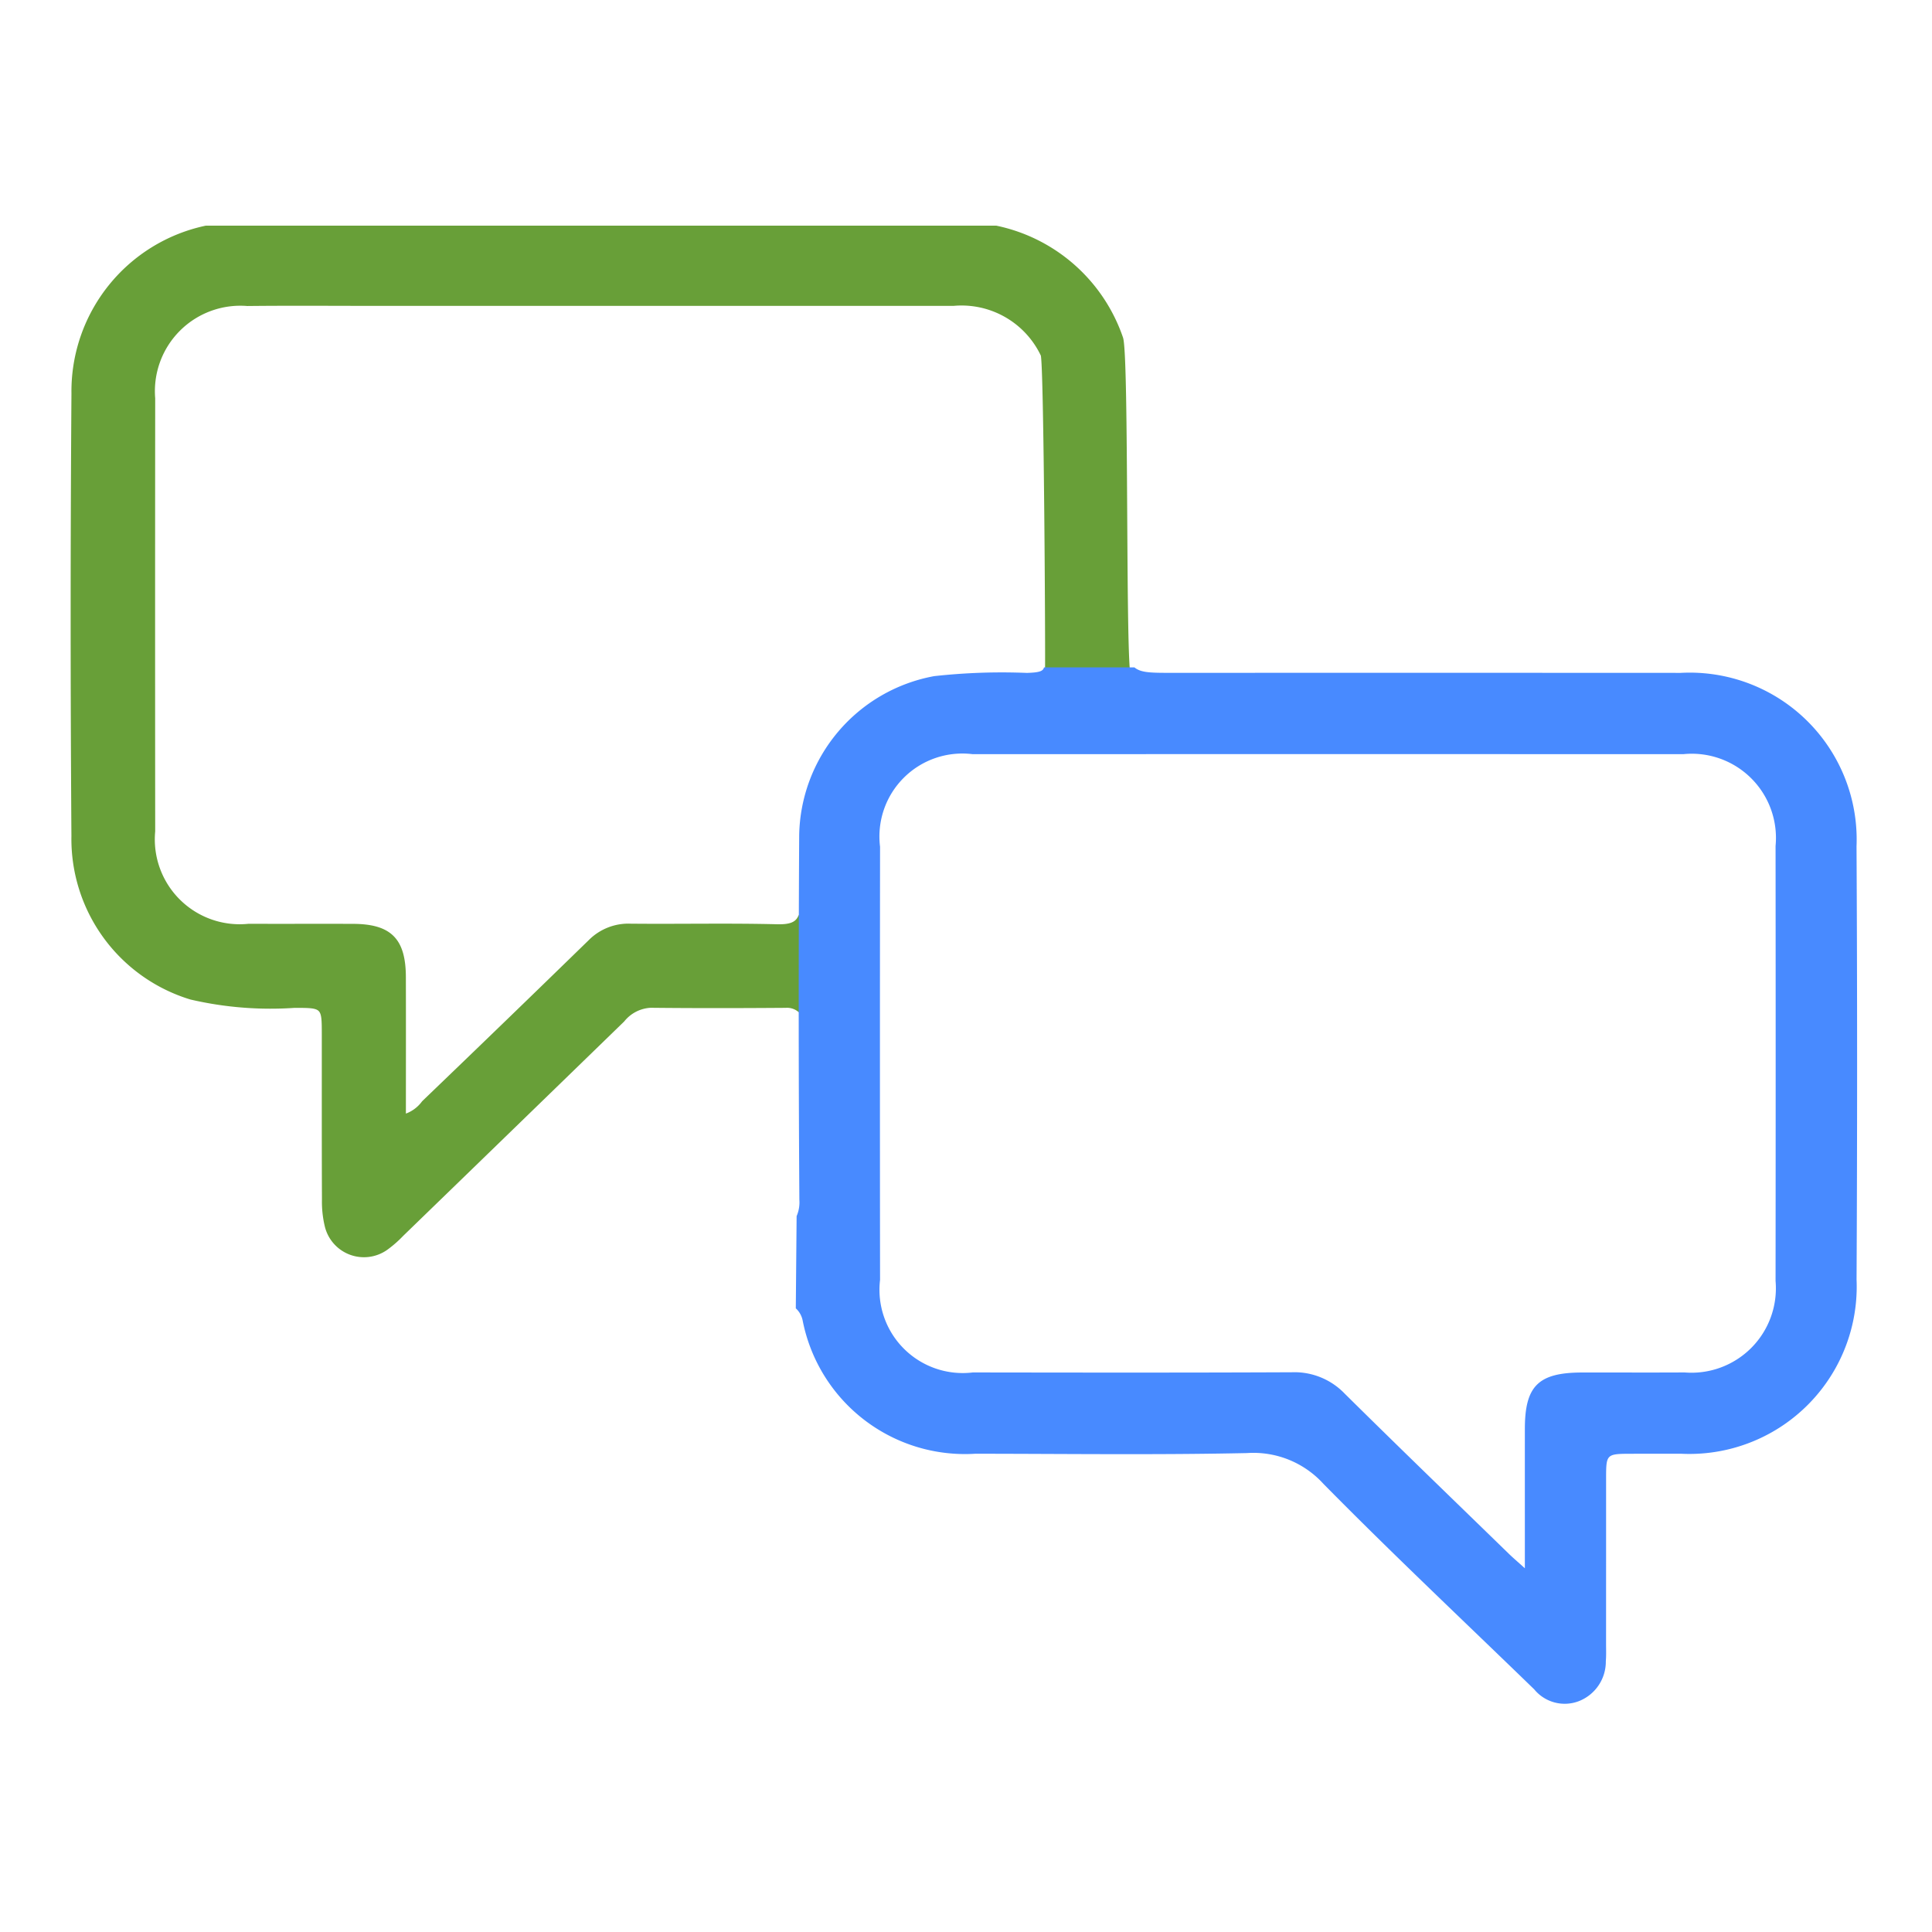
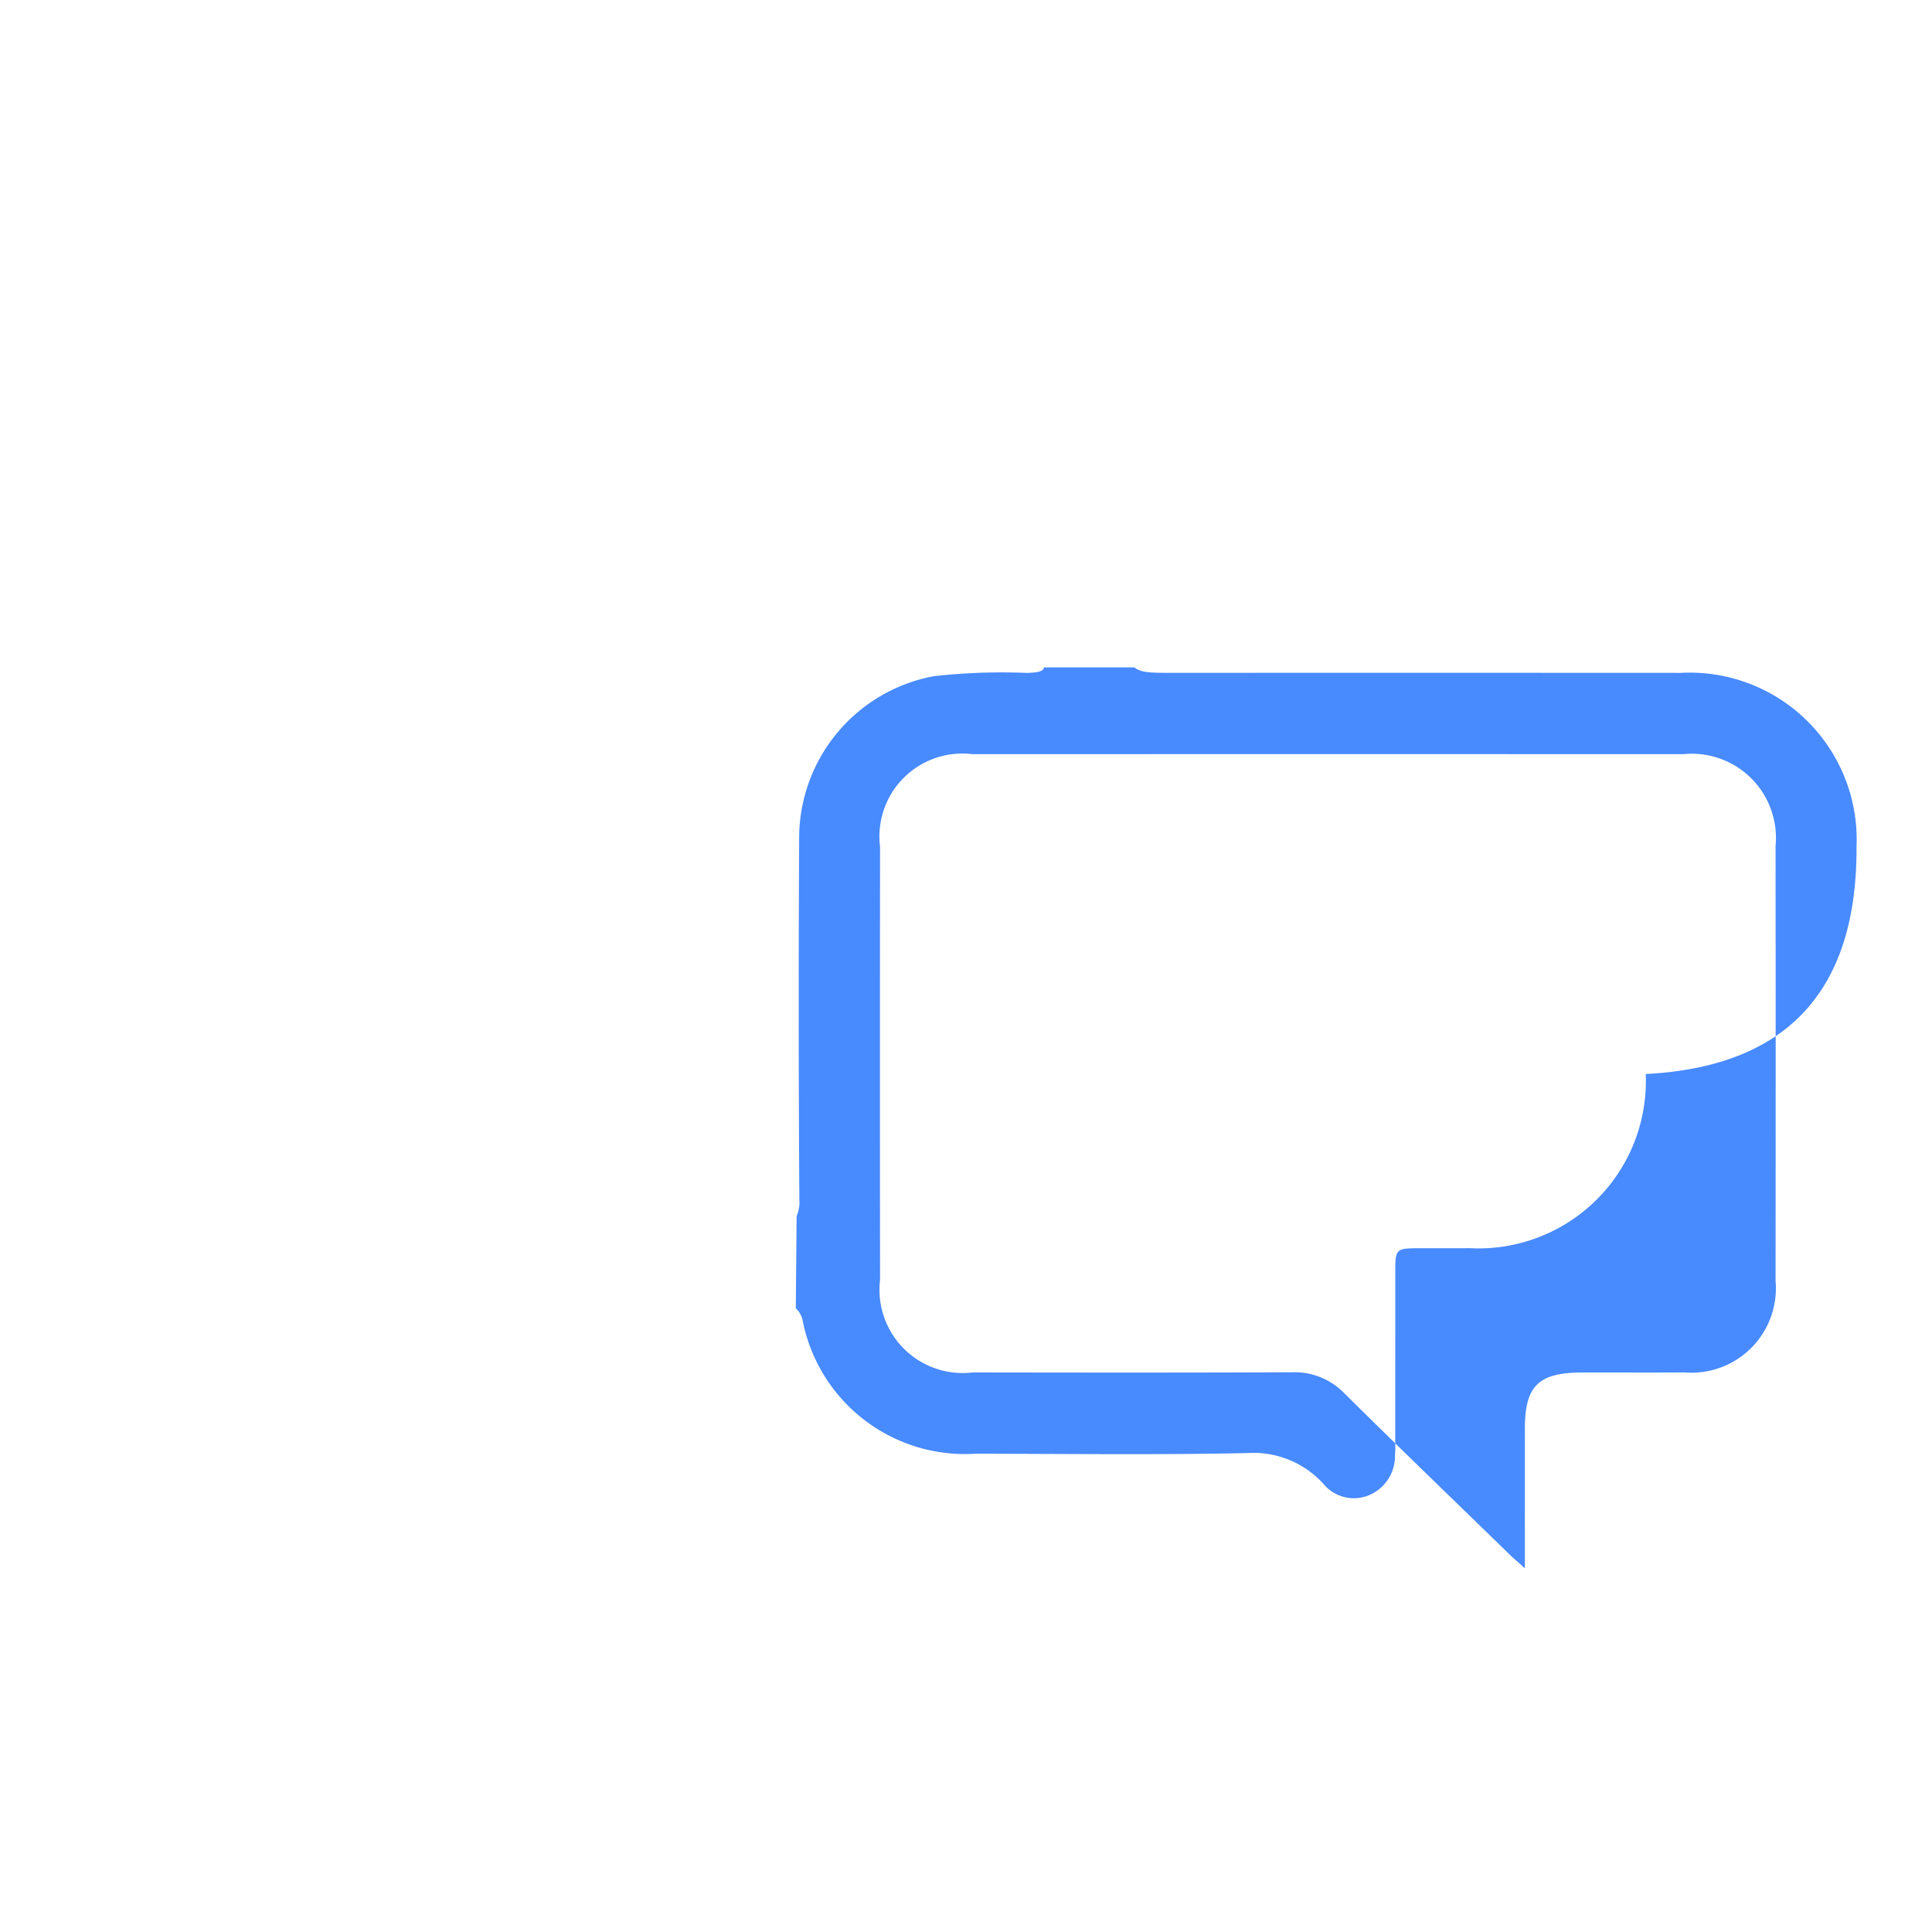
<svg xmlns="http://www.w3.org/2000/svg" id="Layer_1" data-name="Layer 1" viewBox="0 0 64 64">
  <defs>
    <style>.cls-1{fill:#689f38;stroke:#689f38;stroke-miterlimit:10;stroke-width:0.096px;}.cls-2{fill:#488aff;}</style>
  </defs>
  <title>communication</title>
-   <path class="cls-1" d="M25.736,30.665c-1.614-.04-3.229-.003-4.843-.019a1.804,1.804,0,0,0-1.357.532q-2.748,2.677-5.516,5.334a1.21,1.21,0,0,1-.622.444c0-1.57.003-3.078-.001-4.586-.003-1.246-.468-1.714-1.704-1.718-1.153-.004-2.307.002-3.46-.002a2.86,2.86,0,0,1-3.14-3.112q-.006-7.171 0-14.343a2.878,2.878,0,0,1,3.099-3.106c1.447-.016,2.894-.004,4.341-.004q9.53,0,19.061-.001a2.955,2.955,0,0,1,2.928,1.674c.109.225.161,10.369.143,10.464L37.42,22.4c-.194-.16-.059-10.636-.266-11.208a5.602,5.602,0,0,0-4.152-3.668H6.818a5.559,5.559,0,0,0-4.403,5.51q-.052,7.332-.001,14.665A5.508,5.508,0,0,0,6.321,33.064a11.672,11.672,0,0,0,3.435.275c.95 0.0.951.002.952.924.001,1.825-.003,3.651.005,5.476a3.462,3.462,0,0,0,.092.871,1.286,1.286,0,0,0,2.0.749,3.787,3.787,0,0,0,.519-.455q3.661-3.547,7.318-7.099a1.248,1.248,0,0,1,.915-.469c1.489.016,2.979.013,4.469.002a.63.63,0,0,1,.416.118l.027-3.054C26.357,30.611,26.131,30.675,25.736,30.665Z" />
-   <path class="cls-2" d="M61.5,28.037a5.529,5.529,0,0,0-5.824-5.747q-8.434-.004-16.868-.001c-.69,0-1.012-.003-1.227-.18H34.583c-.026.137-.198.17-.564.182a20.442,20.442,0,0,0-3.074.107,5.456,5.456,0,0,0-4.471,5.27q-.034,6.039.006,12.078a1.15,1.15,0,0,1-.091.54l-.027,3.054a.746.746,0,0,1,.229.413,5.478,5.478,0,0,0,5.717,4.404c3.0.002,6.001.042,9-.022a3.133,3.133,0,0,1,2.53,1.017c2.281,2.316,4.65,4.545,6.984,6.809a1.307,1.307,0,0,0,1.482.391,1.406,1.406,0,0,0,.891-1.327c.016-.188.008-.377.008-.566q.001-2.738.001-5.476c.001-.822.004-.823.851-.825.545-.001,1.091.001,1.636-.001a5.542,5.542,0,0,0,5.81-5.769Q61.538,35.213,61.5,28.037ZM58.818,42.435a2.796,2.796,0,0,1-3.013,3.029c-1.133.006-2.266-0-3.398.002-1.447.003-1.893.443-1.894,1.868-.001,1.488-0,2.976-0,4.617-.249-.225-.39-.344-.522-.472-1.819-1.77-3.647-3.532-5.45-5.317a2.304,2.304,0,0,0-1.742-.704c-3.524.016-7.048.011-10.573.006a2.759,2.759,0,0,1-3.073-3.066q-.008-7.174-0-14.349a2.748,2.748,0,0,1,3.068-3.066q11.768-.004,23.537 0a2.788,2.788,0,0,1,3.06,3.04Q58.825,35.229,58.818,42.435Z" />
+   <path class="cls-2" d="M61.5,28.037a5.529,5.529,0,0,0-5.824-5.747q-8.434-.004-16.868-.001c-.69,0-1.012-.003-1.227-.18H34.583c-.026.137-.198.17-.564.182a20.442,20.442,0,0,0-3.074.107,5.456,5.456,0,0,0-4.471,5.27q-.034,6.039.006,12.078a1.15,1.15,0,0,1-.091.54l-.027,3.054a.746.746,0,0,1,.229.413,5.478,5.478,0,0,0,5.717,4.404c3.0.002,6.001.042,9-.022a3.133,3.133,0,0,1,2.53,1.017a1.307,1.307,0,0,0,1.482.391,1.406,1.406,0,0,0,.891-1.327c.016-.188.008-.377.008-.566q.001-2.738.001-5.476c.001-.822.004-.823.851-.825.545-.001,1.091.001,1.636-.001a5.542,5.542,0,0,0,5.81-5.769Q61.538,35.213,61.5,28.037ZM58.818,42.435a2.796,2.796,0,0,1-3.013,3.029c-1.133.006-2.266-0-3.398.002-1.447.003-1.893.443-1.894,1.868-.001,1.488-0,2.976-0,4.617-.249-.225-.39-.344-.522-.472-1.819-1.77-3.647-3.532-5.45-5.317a2.304,2.304,0,0,0-1.742-.704c-3.524.016-7.048.011-10.573.006a2.759,2.759,0,0,1-3.073-3.066q-.008-7.174-0-14.349a2.748,2.748,0,0,1,3.068-3.066q11.768-.004,23.537 0a2.788,2.788,0,0,1,3.06,3.04Q58.825,35.229,58.818,42.435Z" />
</svg>